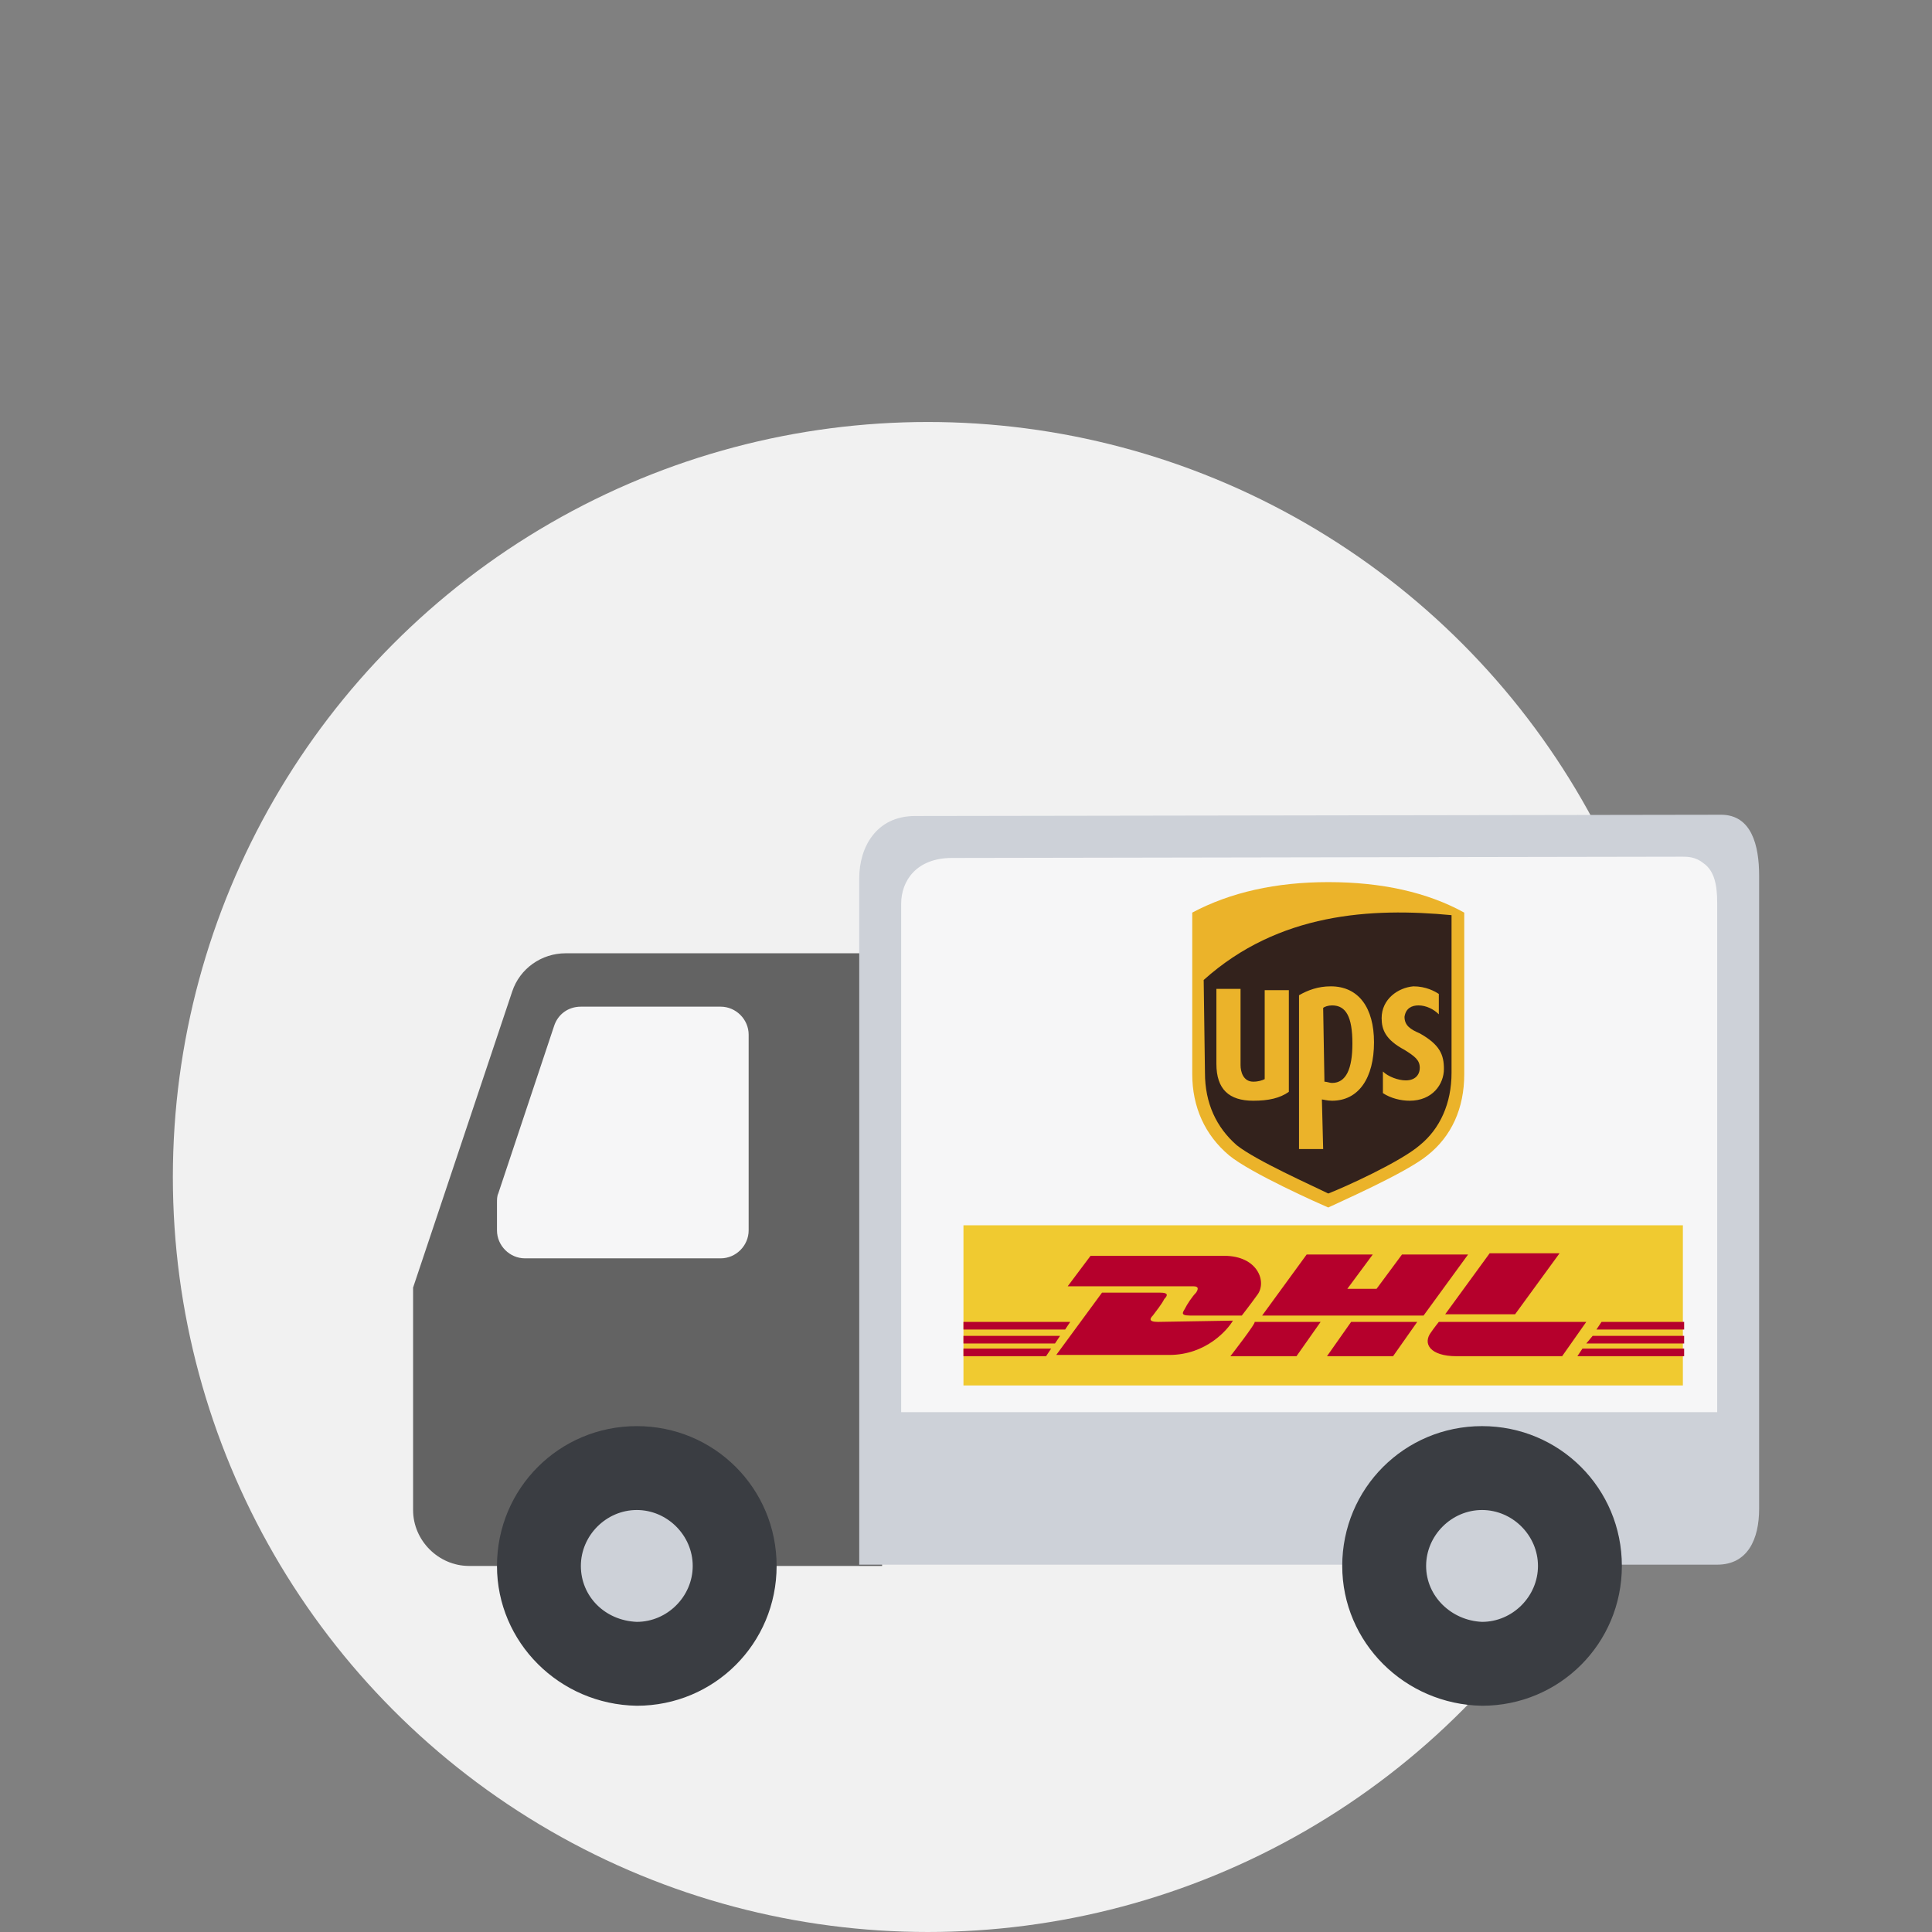
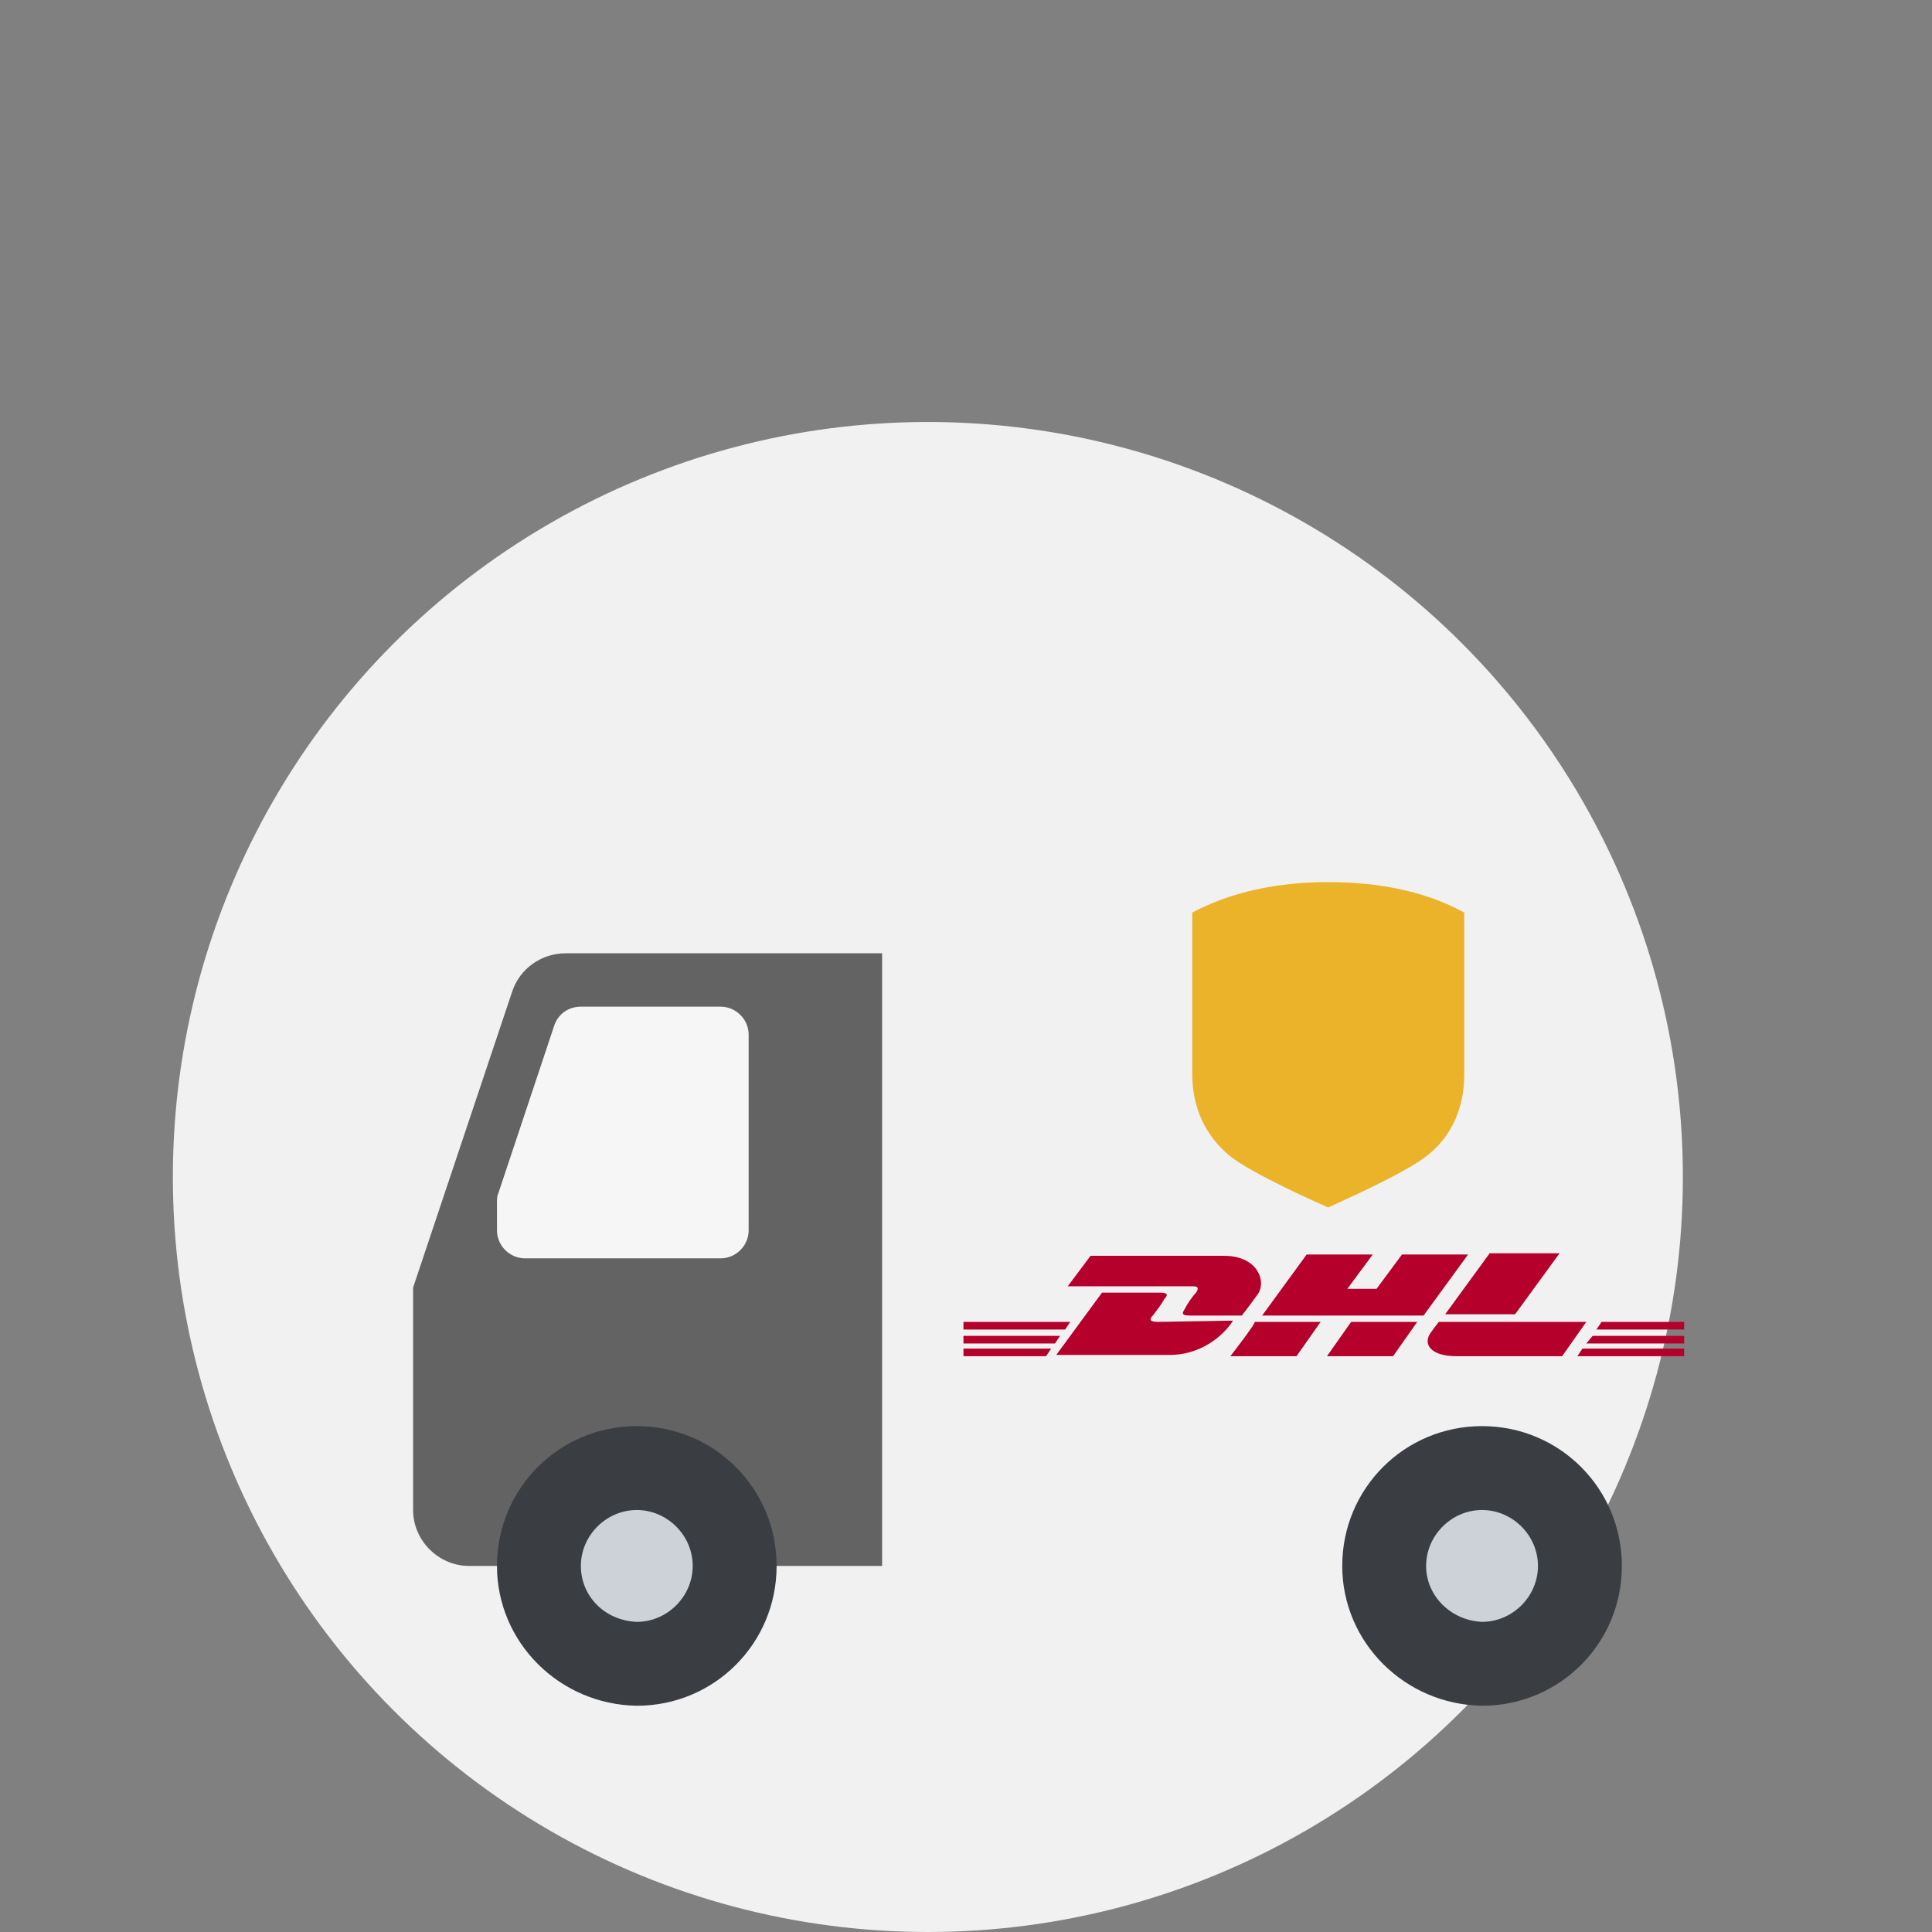
<svg xmlns="http://www.w3.org/2000/svg" version="1.1" id="Untitled-P_x25_E1gina_x25_201" x="0px" y="0px" width="152px" height="152px" viewBox="0 0 152 152" style="enable-background:new 0 0 152 152;" xml:space="preserve">
  <rect x="0" y="0" width="152" height="152" fill="#808080" stroke="none" />
  <g>
    <g>
      <circle style="fill:#F1F1F1;" cx="73" cy="92.6" r="59.4" />
      <g>
        <g>
          <path style="fill:#636363;" d="M36.9,123.2c-2.4,0-4.4-2-4.4-4.4v-17.5L40.3,78c0.6-1.8,2.3-3,4.2-3h24.9v48.2H36.9" />
-           <path style="fill:#CDD1D8;" d="M67.6,69.1c0-2.4,1.3-4.9,4.4-4.9l63.4-0.1c2.4,0,3,2.4,3,4.8v49.8c0,2.4-0.9,4.4-3.3,4.4H67.6      V69.1L67.6,69.1z" />
          <path style="fill:#3A3D42;" d="M39.1,123.2c0-6.1,4.9-11,11-11s11,4.9,11,11c0,6.1-4.9,11-11,11C44,134.1,39.1,129.2,39.1,123.2      " />
          <path style="fill:#CDD1D8;" d="M45.7,123.2c0-2.4,2-4.4,4.4-4.4s4.4,2,4.4,4.4s-2,4.4-4.4,4.4C47.6,127.5,45.7,125.6,45.7,123.2      " />
          <path style="fill:#F6F6F7;" d="M41.3,99c-1.2,0-2.2-1-2.2-2.2v-2.2c0-0.2,0-0.5,0.1-0.7l4.4-13.2c0.3-0.9,1.1-1.5,2.1-1.5h11      c1.2,0,2.2,1,2.2,2.2v15.4c0,1.2-1,2.2-2.2,2.2L41.3,99" />
-           <path style="fill:#F6F6F7;" d="M135.1,111.1H70.9v-40c0-1.8,1.2-3.6,4-3.6l57.5-0.1c0.3,0,1,0,1.6,0.5c0.9,0.6,1.1,1.8,1.1,3.1      C135.1,86.5,135.1,111.1,135.1,111.1z" />
          <g>
            <path style="fill:#3A3D42;" d="M105.6,123.2c0-6.1,4.9-11,11-11s11,4.9,11,11c0,6.1-4.9,11-11,11       C110.5,134.1,105.6,129.2,105.6,123.2" />
            <path style="fill:#CDD1D8;" d="M112.2,123.2c0-2.4,2-4.4,4.4-4.4s4.4,2,4.4,4.4s-2,4.4-4.4,4.4       C114.2,127.5,112.2,125.6,112.2,123.2" />
          </g>
        </g>
        <g>
          <path style="fill:#EBB32A;" d="M104.5,95c-0.7-0.3-6.1-2.7-7.8-4.1c-1.9-1.6-2.9-3.8-2.9-6.4V71.8c3-1.6,6.6-2.4,10.7-2.4      c4.2,0,7.8,0.8,10.7,2.4v12.7c0,2.7-1,4.9-2.9,6.4C110.6,92.3,105.1,94.7,104.5,95z" />
-           <path style="fill:#33221C;" d="M94.8,84.4c0,2.4,0.9,4.3,2.5,5.7c1.5,1.2,6,3.2,7.2,3.8c1.3-0.5,5.7-2.5,7.2-3.8      c1.6-1.3,2.5-3.3,2.5-5.7V72c-6.3-0.6-13.6-0.2-19.5,5.1L94.8,84.4L94.8,84.4z M95.7,83.7v-5.9h1.9v6c0,0.5,0.2,1.3,1,1.3      c0.4,0,0.7-0.1,0.9-0.2v-7h1.9v8c-0.7,0.5-1.6,0.7-2.8,0.7C96.7,86.6,95.7,85.7,95.7,83.7L95.7,83.7z M104.1,90.4h-1.9V78.3      c0.7-0.4,1.5-0.7,2.5-0.7c2.2,0,3.4,1.7,3.4,4.4c0,2.8-1.2,4.6-3.3,4.6c-0.4,0-0.7-0.1-0.8-0.1L104.1,90.4L104.1,90.4z       M104.1,79.3c0.1-0.1,0.4-0.2,0.7-0.2c1.1,0,1.6,0.9,1.6,3c0,2-0.5,3.1-1.6,3.1c-0.2,0-0.4-0.1-0.6-0.1L104.1,79.3L104.1,79.3z       M108.7,80.1c0-1.5,1.3-2.4,2.5-2.5c1,0,1.7,0.4,2,0.6v1.6c-0.4-0.4-1-0.7-1.6-0.7c-0.5,0-1,0.2-1.1,0.9c0,0.7,0.5,1,1.2,1.3      c1.6,0.9,1.9,1.7,1.9,2.8c0,1.2-0.9,2.5-2.7,2.5c-0.7,0-1.5-0.2-2.1-0.6v-1.7c0.4,0.4,1.2,0.7,1.8,0.7c0.7,0,1.1-0.4,1.1-1      s-0.4-0.9-1.2-1.4C109,81.8,108.7,81,108.7,80.1z" />
        </g>
        <g>
-           <path style="fill:#F0CA30;" d="M132.4,96.4V109H75.8V96.4H132.4z" />
          <path style="fill:#B5002C;" d="M94.1,101.7c-0.3,0.3-0.7,0.9-0.9,1.3c-0.1,0.2-0.4,0.5,0.4,0.5h4.1c0,0,0.7-0.9,1.2-1.6      c0.8-1,0.1-3.1-2.6-3.1H85.8l-1.8,2.4h9.9C94.3,101.2,94.3,101.4,94.1,101.7L94.1,101.7z M91.1,104c-0.8,0-0.6-0.3-0.4-0.5      c0.3-0.4,0.7-0.9,0.9-1.3c0.3-0.3,0.3-0.5-0.3-0.5h-4.6l-3.6,4.9H92c2.9,0,4.6-2,5-2.7L91.1,104L91.1,104z M96.8,106.7h5.2      l1.9-2.7h-5.2C98.9,104,96.8,106.7,96.8,106.7z M110.3,98.7l-2,2.7H106l2-2.7h-5.2l-3.5,4.8H112l3.5-4.8H110.3L110.3,98.7z       M104.4,106.7h5.2l1.9-2.7h-5.2L104.4,106.7z M75.8,105.1v0.6H83l0.4-0.6H75.8z M84.2,104h-8.4v0.6h8L84.2,104z M75.8,106.7h6.5      l0.4-0.6h-6.9V106.7L75.8,106.7z M124.8,105.7h7.7v-0.6h-7.2L124.8,105.7z M124.1,106.7h8.4v-0.6h-8L124.1,106.7z M126,104      l-0.4,0.6h6.9V104H126z M119.2,103.4l3.5-4.8h-5.5l-3.5,4.8H119.2z M113.2,104c0,0-0.4,0.5-0.6,0.8c-0.7,0.9-0.1,1.9,2,1.9h8.3      l1.9-2.7C124.8,104,113.2,104,113.2,104z" />
        </g>
      </g>
    </g>
  </g>
</svg>